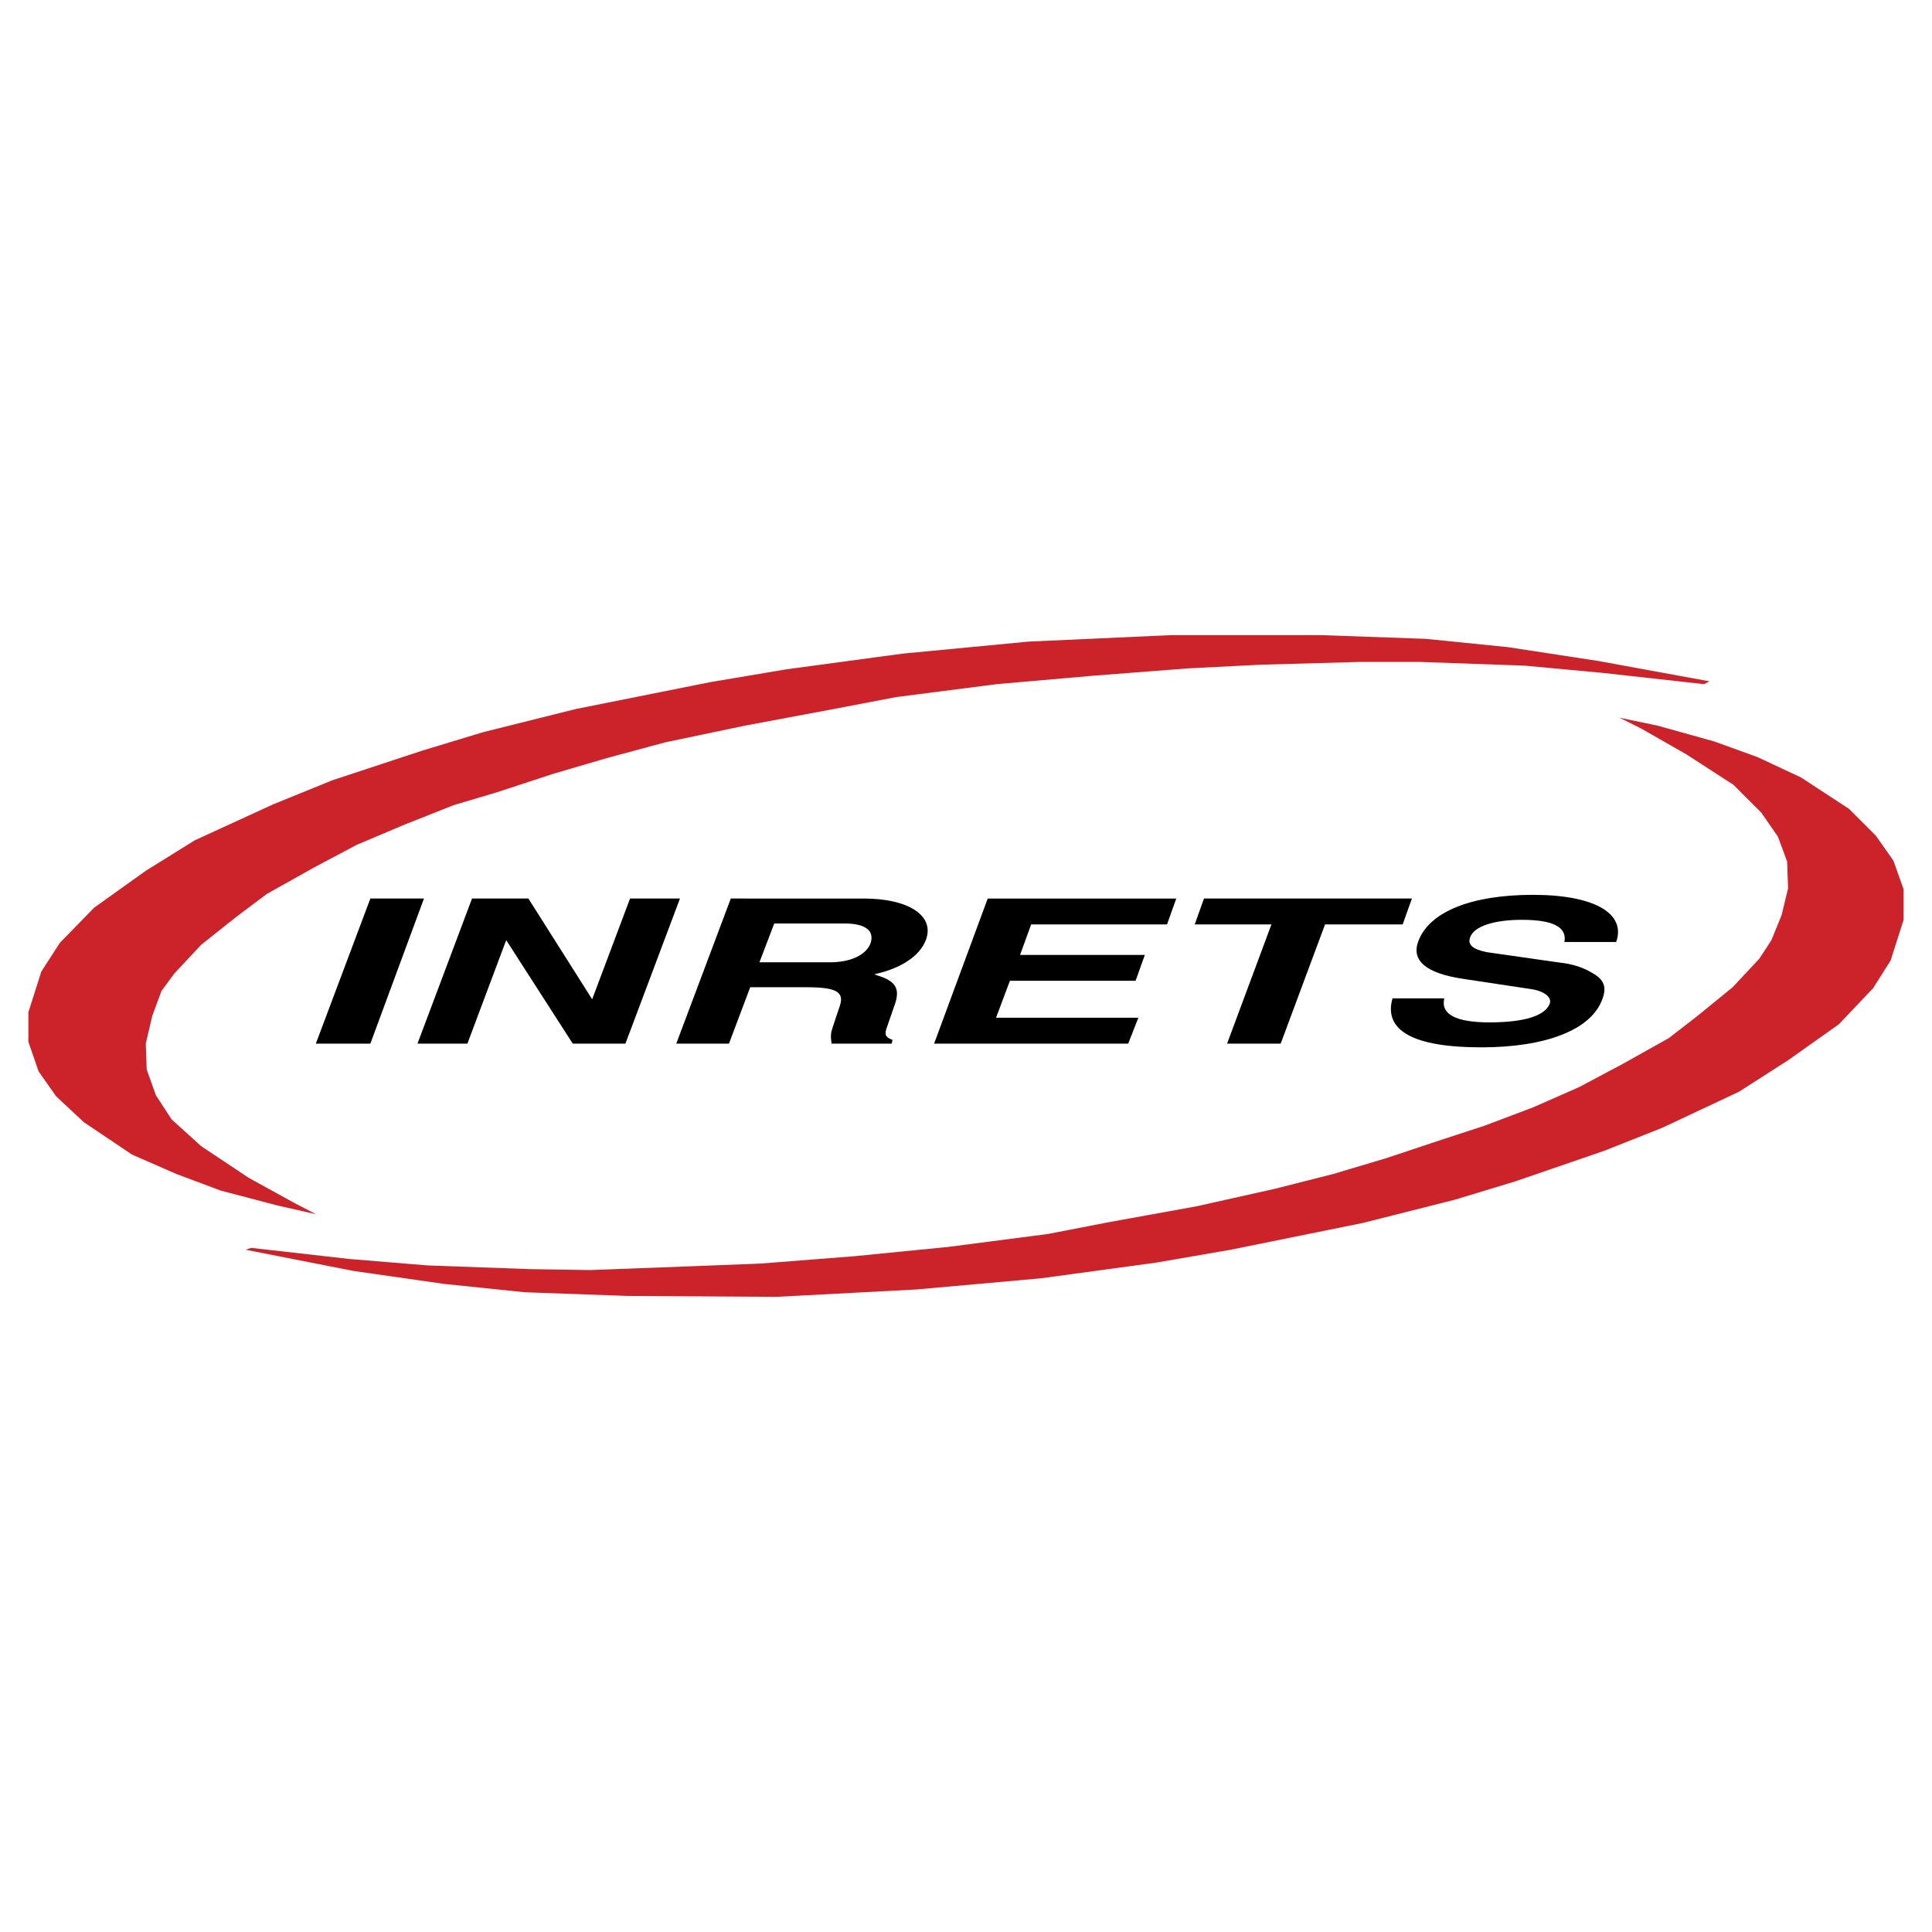
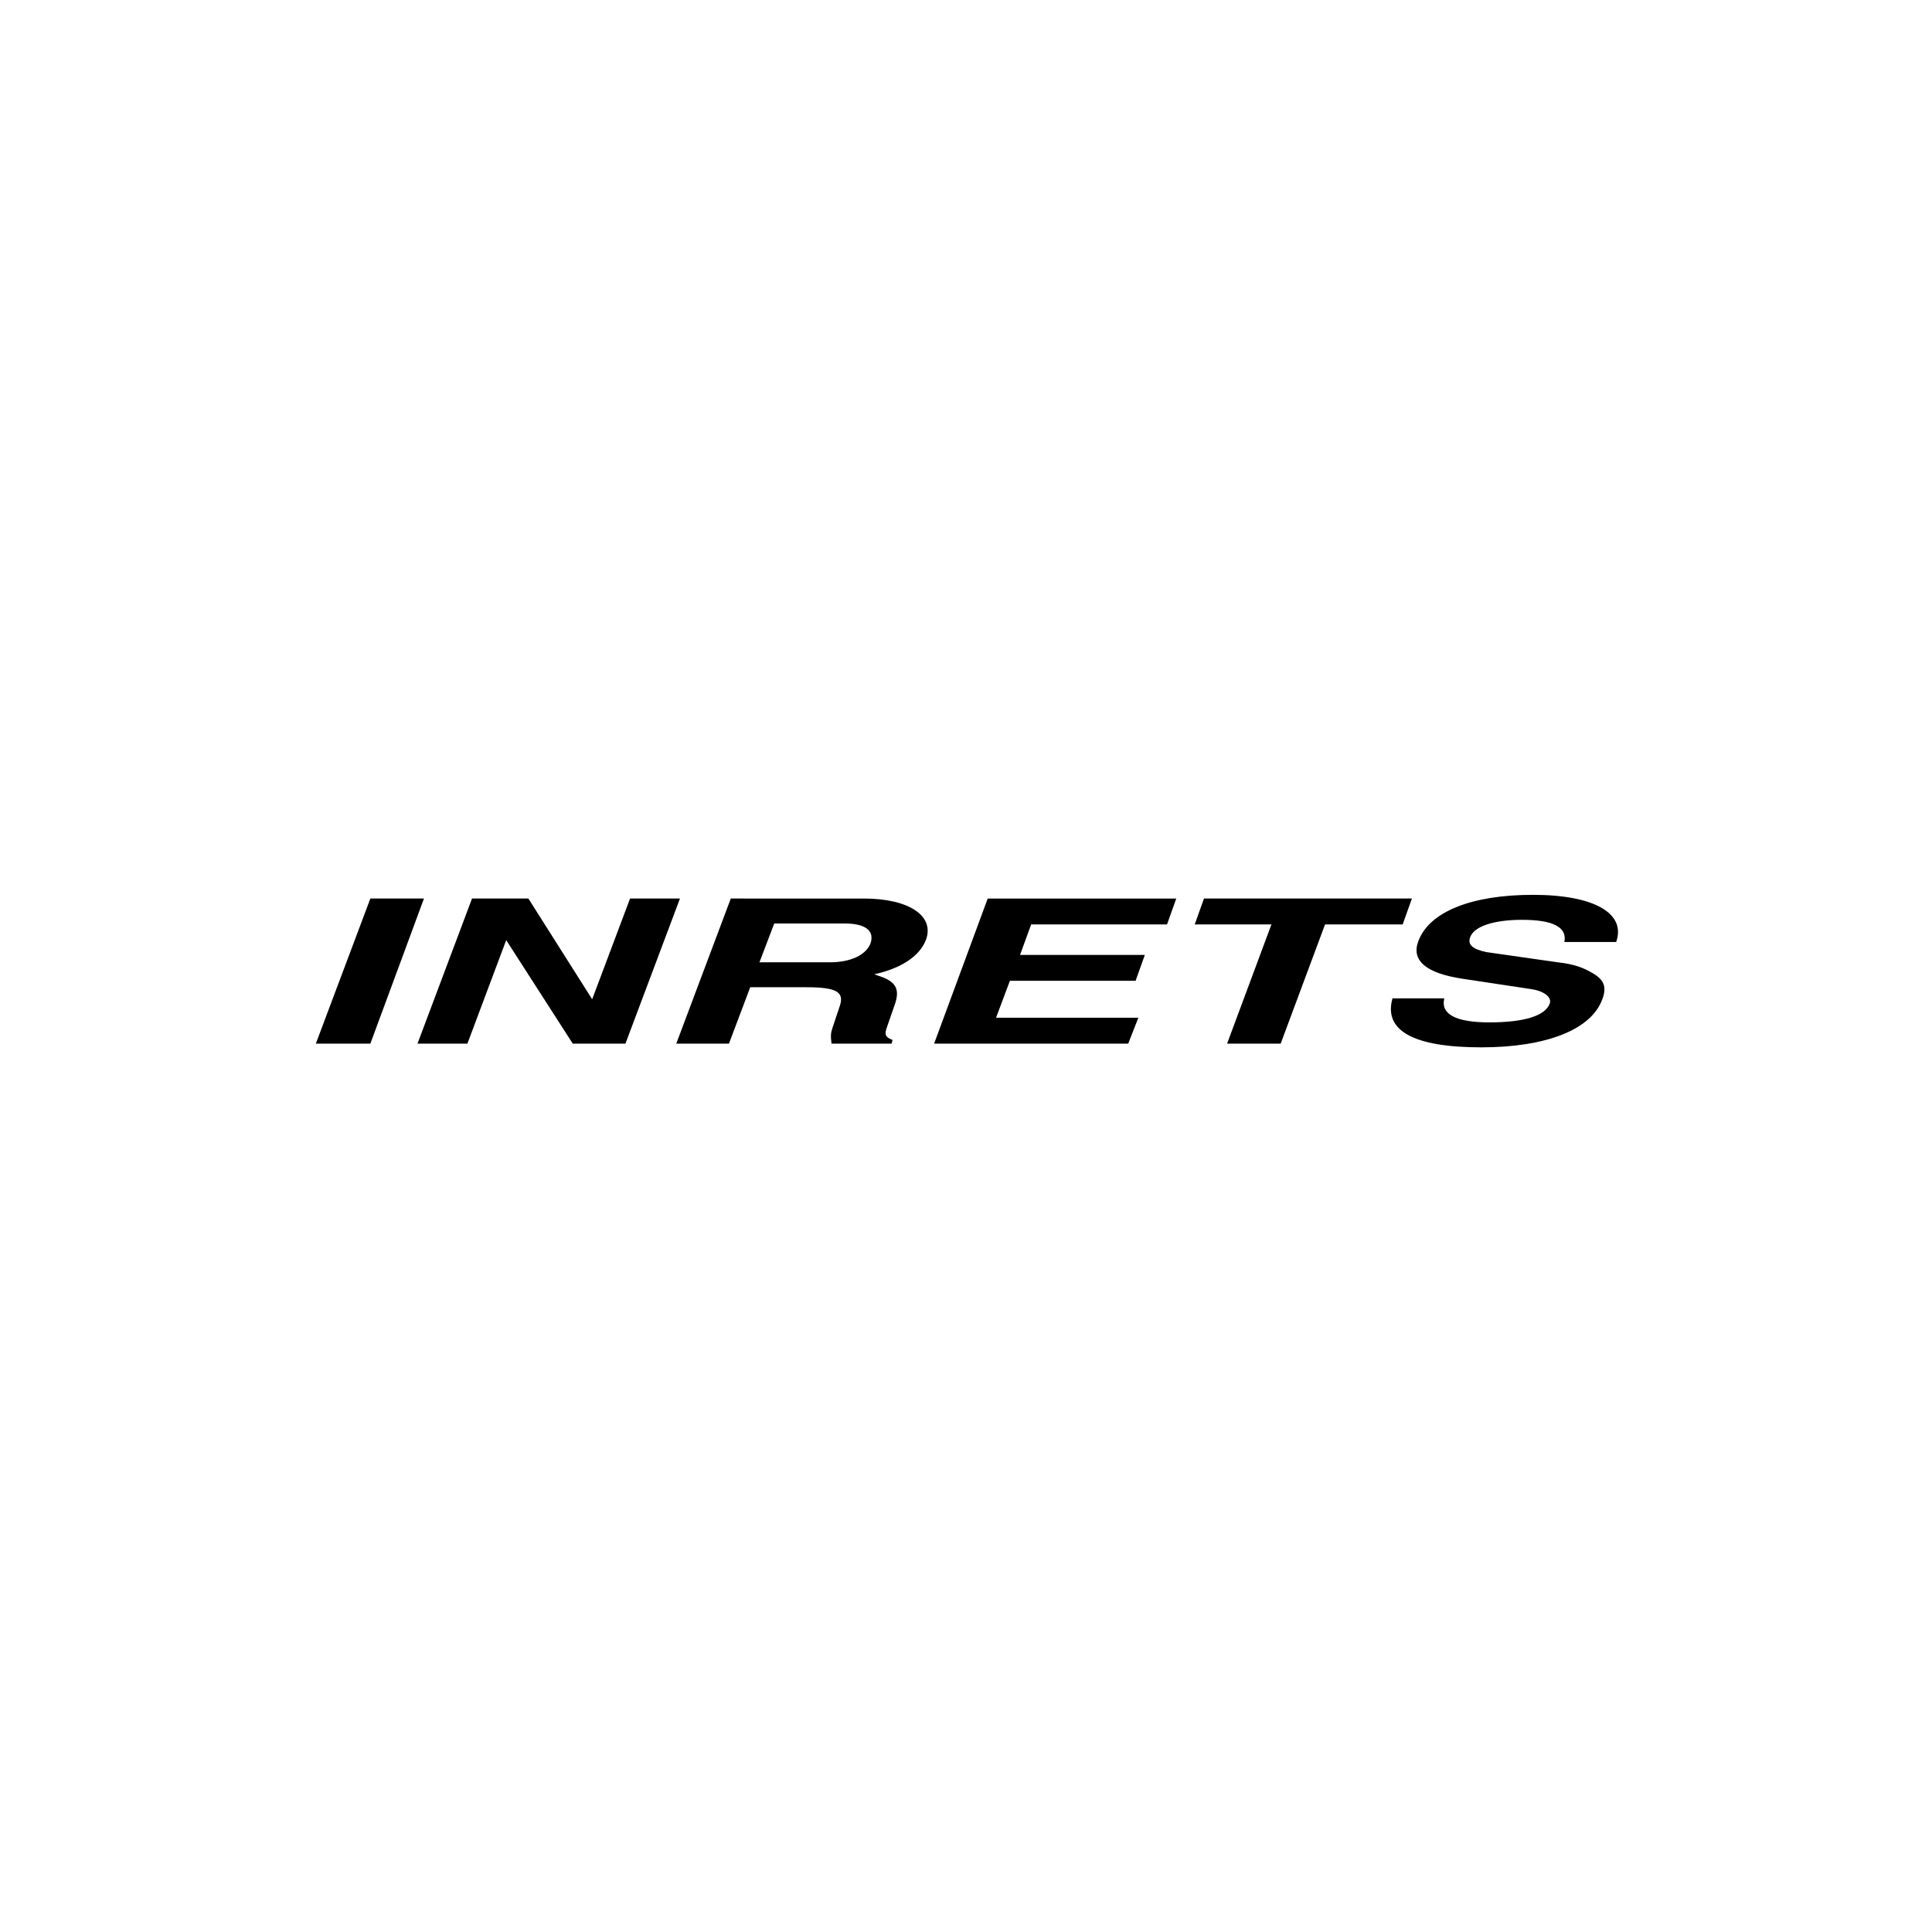
<svg xmlns="http://www.w3.org/2000/svg" width="2500" height="2500" viewBox="0 0 192.756 192.756">
  <g fill-rule="evenodd" clip-rule="evenodd">
    <path fill="#fff" d="M0 0h192.756v192.756H0V0z" />
-     <path fill="#cc2229" stroke="#fff" stroke-width="0" stroke-miterlimit="2.613" d="M31.603 121.182l-2.305-1.2-4.518-2.49-4.703-3.135-2.951-2.673-1.567-2.397-.922-2.582-.092-2.582.645-2.766.923-2.49 1.29-1.752 2.674-2.858 3.596-2.858 2.951-2.213 4.61-2.582 4.334-2.305 4.795-2.028 4.887-1.937 4.333-1.291 5.625-1.844 5.348-1.568 5.809-1.567 7.929-1.66 8.852-1.659 6.271-1.199 10.05-1.291 9.498-.83 9.496-.737 7.285-.369 9.865-.277h6.086l10.42.369 7.93.738 9.957 1.106.555-.277-11.067-2.028-9.035-1.383-8.207-.83-10.418-.369h-15.031l-14.199.646-12.54 1.198-11.618 1.568-7.653 1.29-13.37 2.675L48.2 73.05l-6.085 1.844-8.945 2.951-5.901 2.397-7.837 3.596-4.887 3.042-5.164 3.689-3.411 3.504-1.845 2.859-1.291 4.056v2.951l1.015 2.95 1.752 2.49 2.766 2.582 4.795 3.227 4.425 1.937 4.427 1.658 5.624 1.477 4.057.922h-.092zM161.521 71.574l2.213 1.107 4.518 2.582 4.703 3.043 2.766 2.766 1.66 2.397.922 2.489.093 2.675-.646 2.674-1.014 2.489-1.199 1.844-2.674 2.858-3.504 2.859-2.859 2.213-4.609 2.582-4.334 2.305-4.61 2.029-4.886 1.844-4.243 1.383-5.533 1.844-5.256 1.568-5.808 1.475-7.838 1.752-8.666 1.568-6.178 1.197-9.959 1.291-9.313.922-9.405.738-7.192.278-9.774.369-5.993-.094-10.236-.369-7.837-.645-9.774-1.107-.553.186 10.789 2.121 9.036 1.291 8.022.83 10.234.367 14.846.094 14.015-.739 12.356-1.107 11.525-1.566 7.469-1.291 13.185-2.674 9.129-2.305 6.086-1.846 8.852-3.043 5.808-2.304 7.653-3.596 4.888-3.135 5.071-3.595 3.412-3.596 1.752-2.767 1.291-4.057v-3.043l-1.016-2.859-1.752-2.489-2.674-2.674-4.792-3.135-4.334-2.029-4.334-1.567-5.625-1.568-3.965-.83h.091z" />
    <path d="M36.951 89.647l-5.44 14.476h5.44l5.348-14.476h-5.348zM47.094 89.647l-5.441 14.476h4.98l3.872-10.327 6.639 10.327H62.4l5.44-14.476h-4.979l-3.78 10.05-6.363-10.05h-5.624zM72.912 89.647l-5.44 14.476h5.256l2.121-5.625h5.625c2.951 0 3.78.461 3.319 1.846l-.738 2.213c-.185.553-.185.828-.092 1.566h5.994l.092-.369c-.737-.275-.83-.553-.553-1.291l.83-2.396c.461-1.475 0-2.213-1.844-2.766 0 0-.184-.094-.276-.094 2.582-.553 4.518-1.751 5.163-3.411.922-2.397-1.659-4.149-6.178-4.149H72.912zm2.858 6.363l1.476-3.874h7.007c2.121 0 3.043.738 2.582 2.029-.461 1.106-1.936 1.845-4.057 1.845H75.77zM98.545 89.647l-5.348 14.476h19.364l1.013-2.582H99.375l1.383-3.687h12.539l.924-2.583h-12.45l1.108-3.042h13.555l.921-2.582h-18.81zM120.121 89.647l-.922 2.582h7.653l-4.426 11.894h5.347l4.428-11.894h7.744l.922-2.582h-20.746zM161.246 93.98c1.014-2.858-2.213-4.702-8.299-4.702s-10.328 1.66-11.434 4.61c-.738 1.937.736 3.227 4.518 3.78l6.73 1.016c1.291.184 2.121.83 1.844 1.475-.461 1.199-2.58 1.844-5.992 1.844s-4.887-.83-4.518-2.396h-5.164c-.922 3.227 2.121 4.887 8.852 4.887 6.455 0 10.973-1.752 12.078-4.795.461-1.199.186-1.936-.922-2.582-.922-.553-1.844-.922-3.504-1.105l-7.1-1.015c-1.383-.276-1.936-.737-1.66-1.475.369-1.106 2.398-1.752 5.164-1.752 3.135 0 4.518.738 4.242 2.213h5.165v-.003z" />
  </g>
</svg>